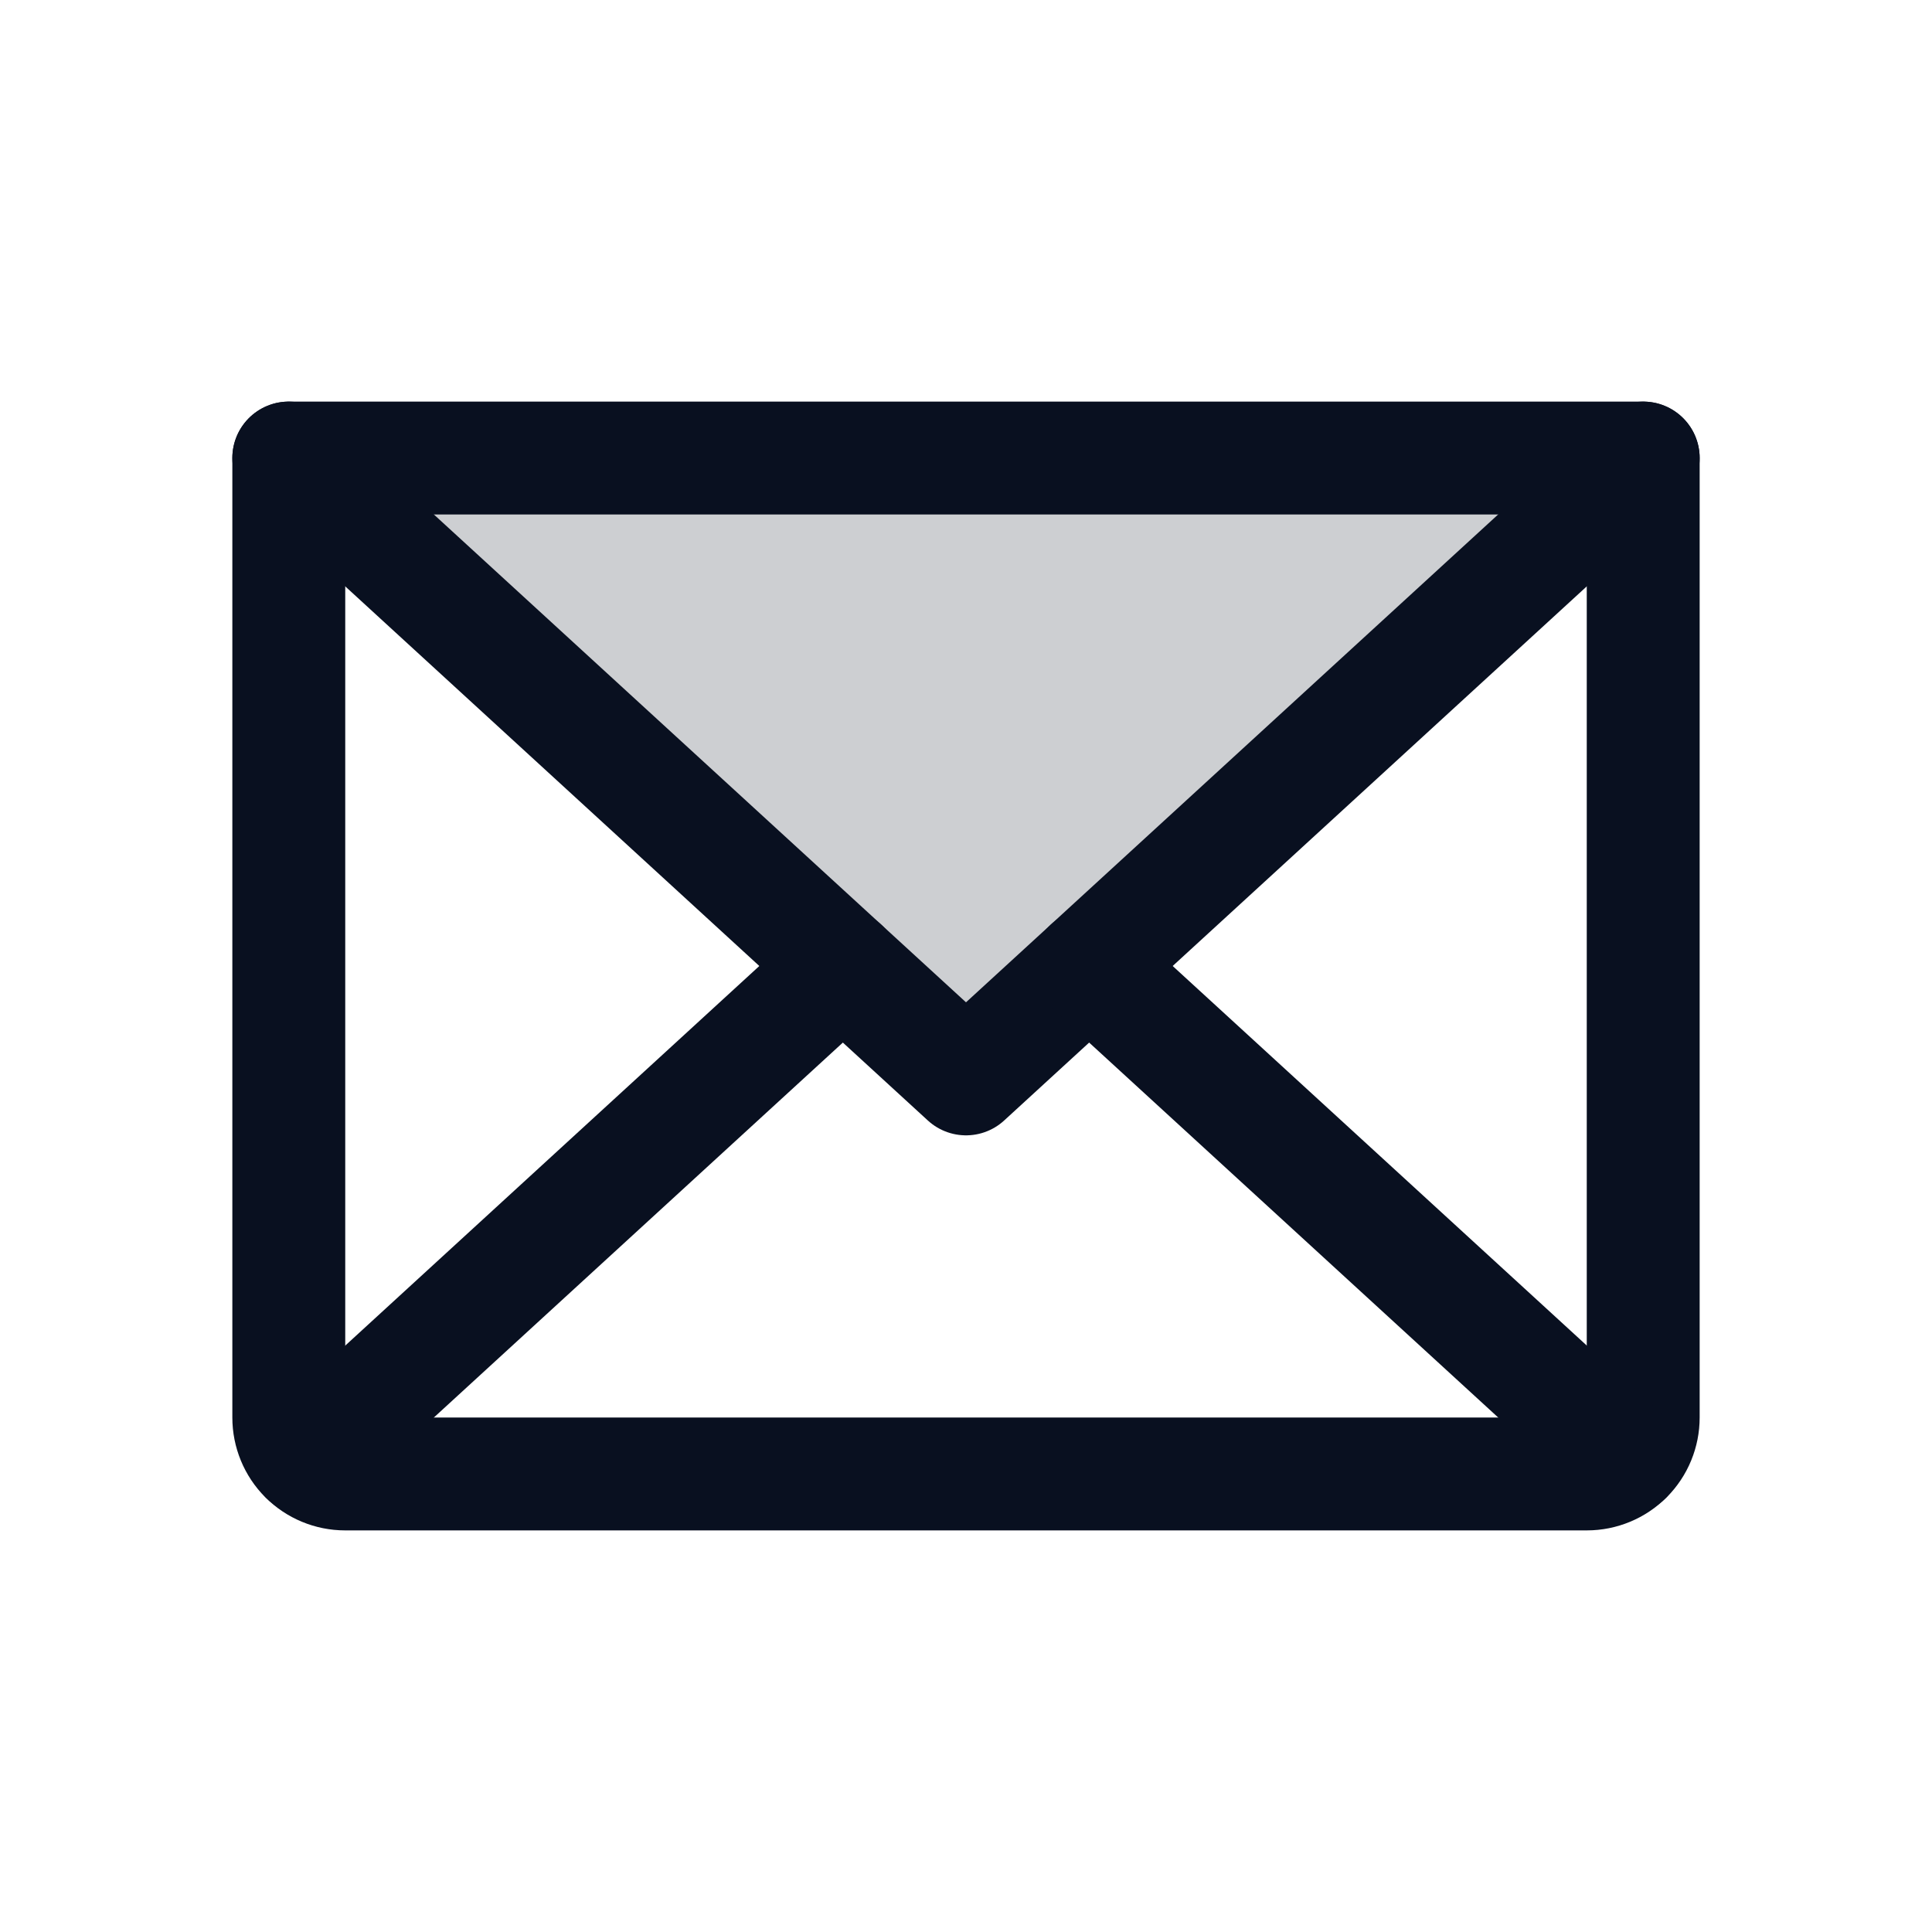
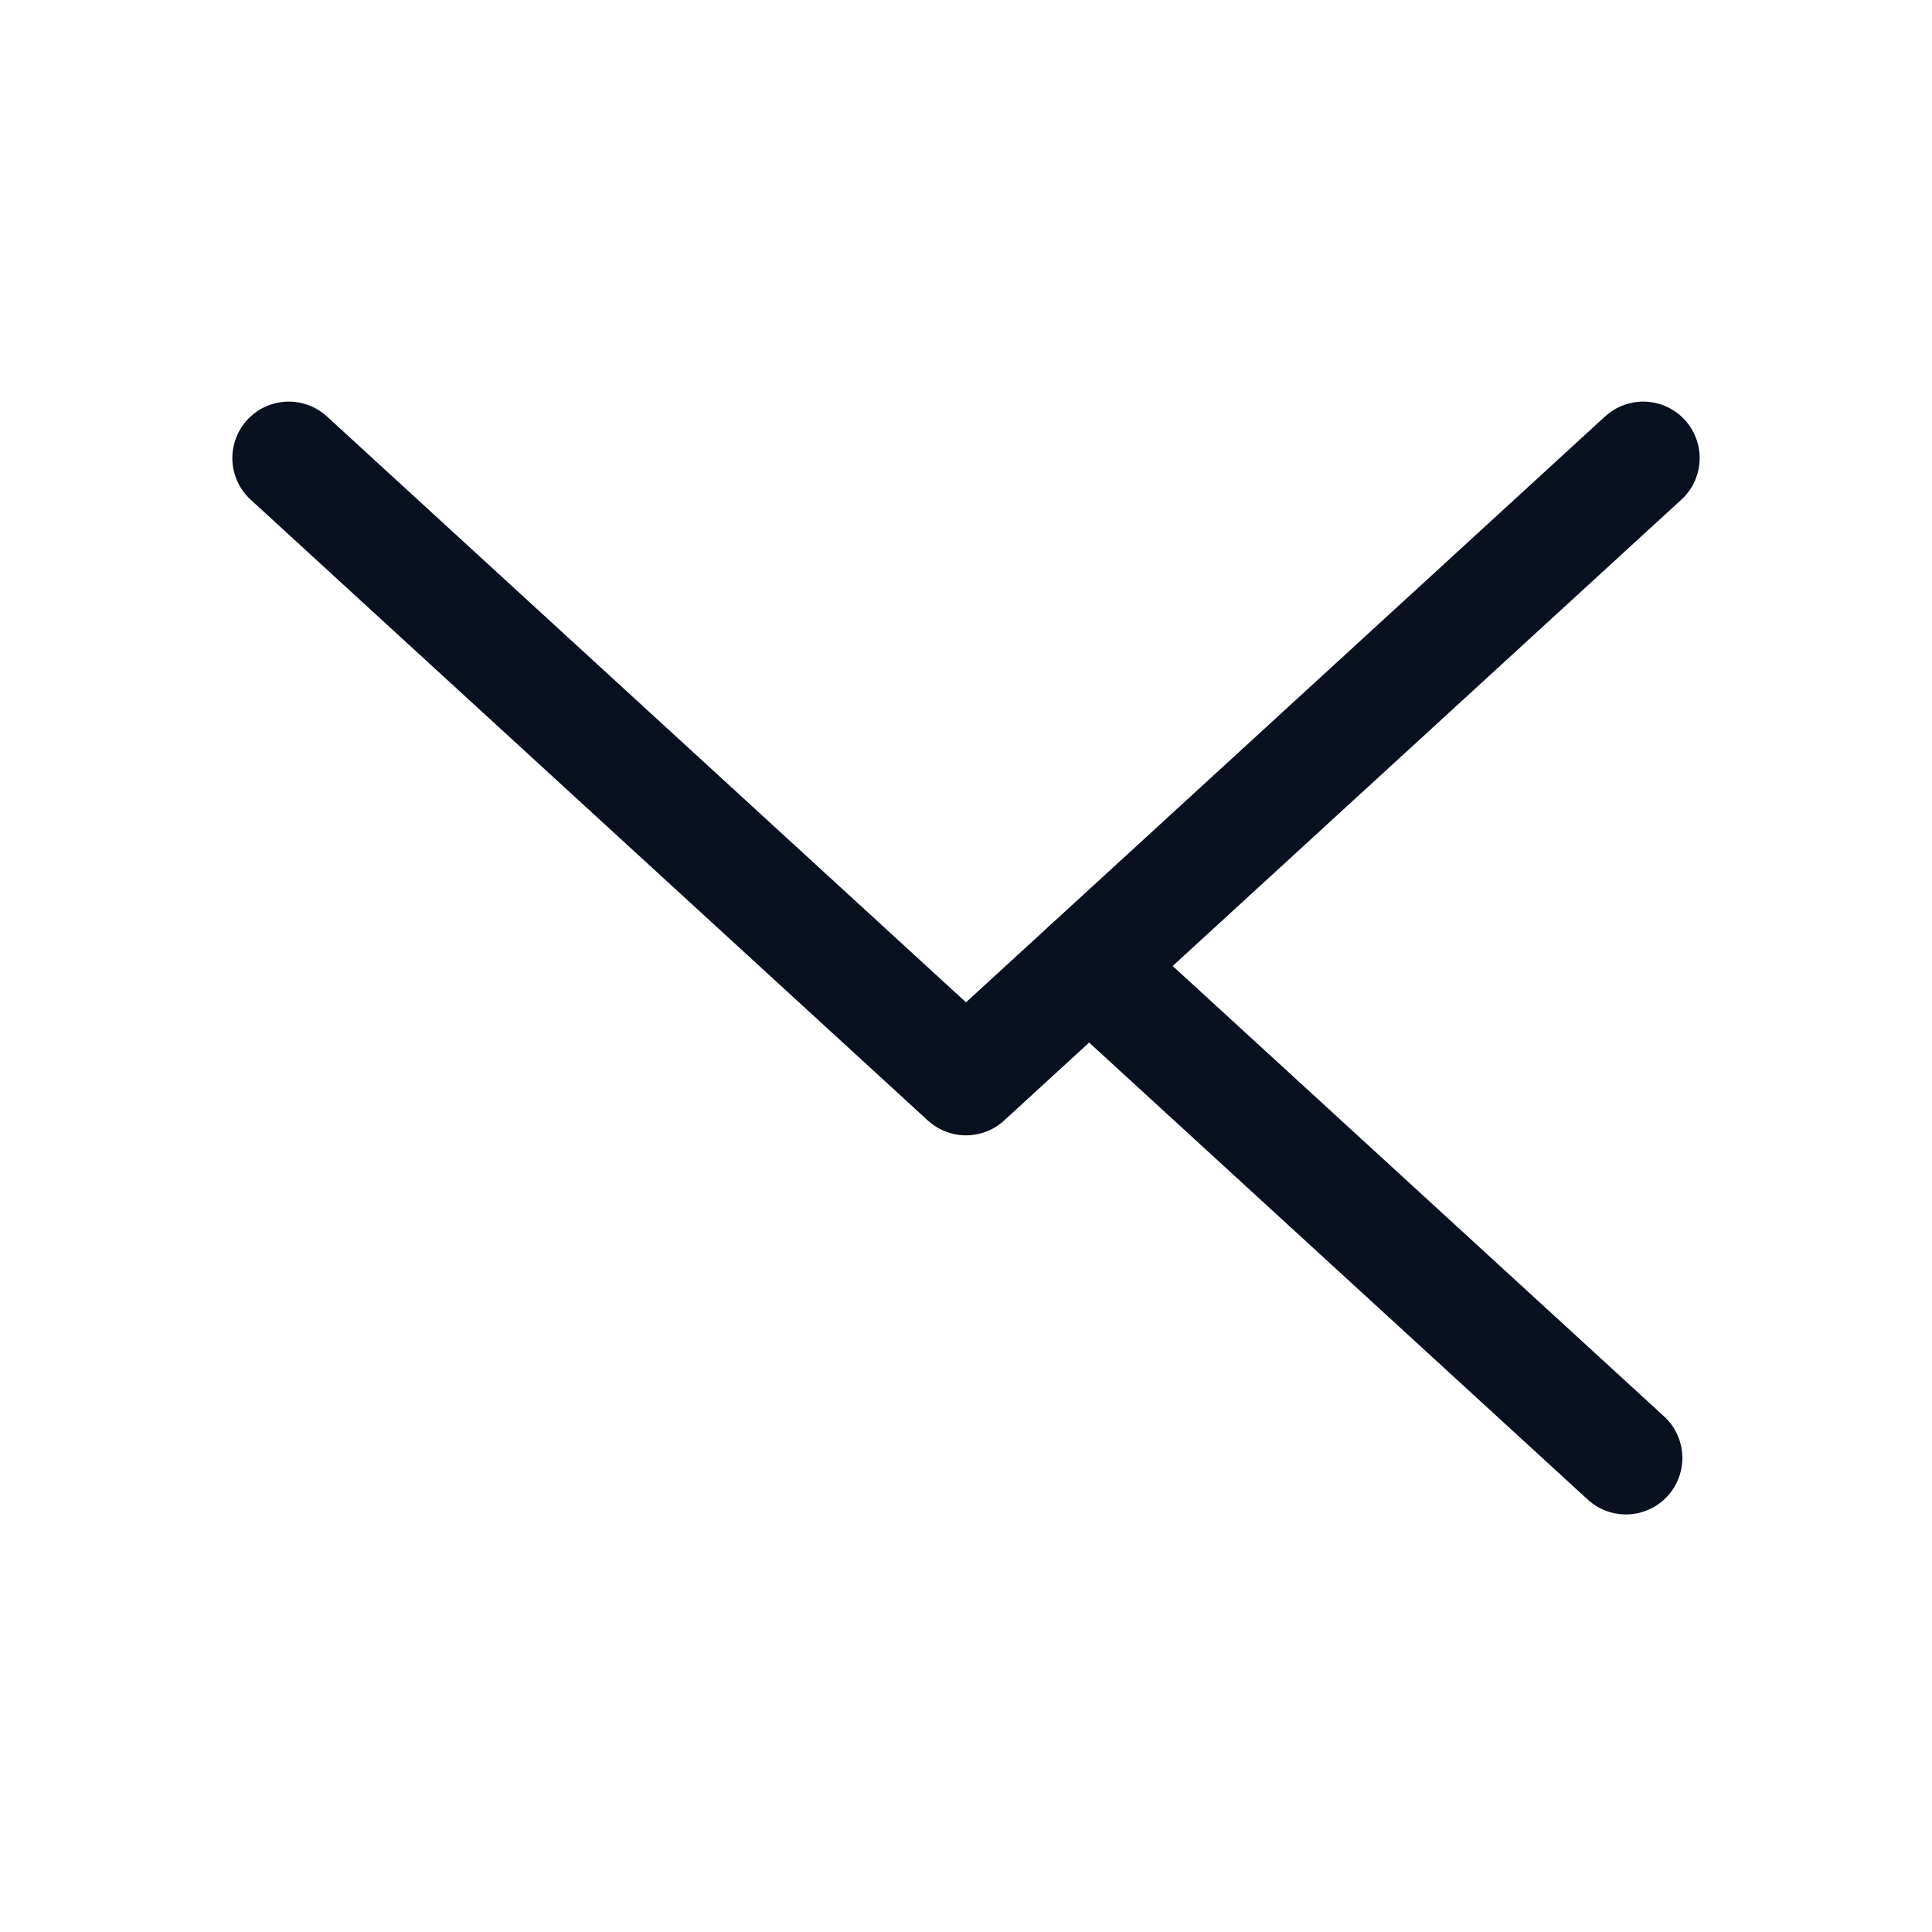
<svg xmlns="http://www.w3.org/2000/svg" width="23" height="23" viewBox="0 0 23 23" fill="none">
-   <path opacity="0.2" d="M19.563 5.453L11.501 12.844L3.438 5.453H19.563Z" fill="#091020" />
  <path d="M19.562 5.453L11.5 12.844L3.438 5.453" stroke="#091020" stroke-width="1.344" stroke-linecap="round" stroke-linejoin="round" />
-   <path d="M3.438 5.453H19.562V16.875C19.562 17.053 19.492 17.224 19.366 17.35C19.24 17.476 19.069 17.547 18.891 17.547H4.109C3.931 17.547 3.76 17.476 3.634 17.35C3.508 17.224 3.438 17.053 3.438 16.875V5.453Z" stroke="#091020" stroke-width="1.344" stroke-linecap="round" stroke-linejoin="round" />
-   <path d="M10.034 11.5L3.645 17.357" stroke="#091020" stroke-width="1.344" stroke-linecap="round" stroke-linejoin="round" />
  <path d="M19.356 17.357L12.966 11.5" stroke="#091020" stroke-width="1.344" stroke-linecap="round" stroke-linejoin="round" />
</svg>